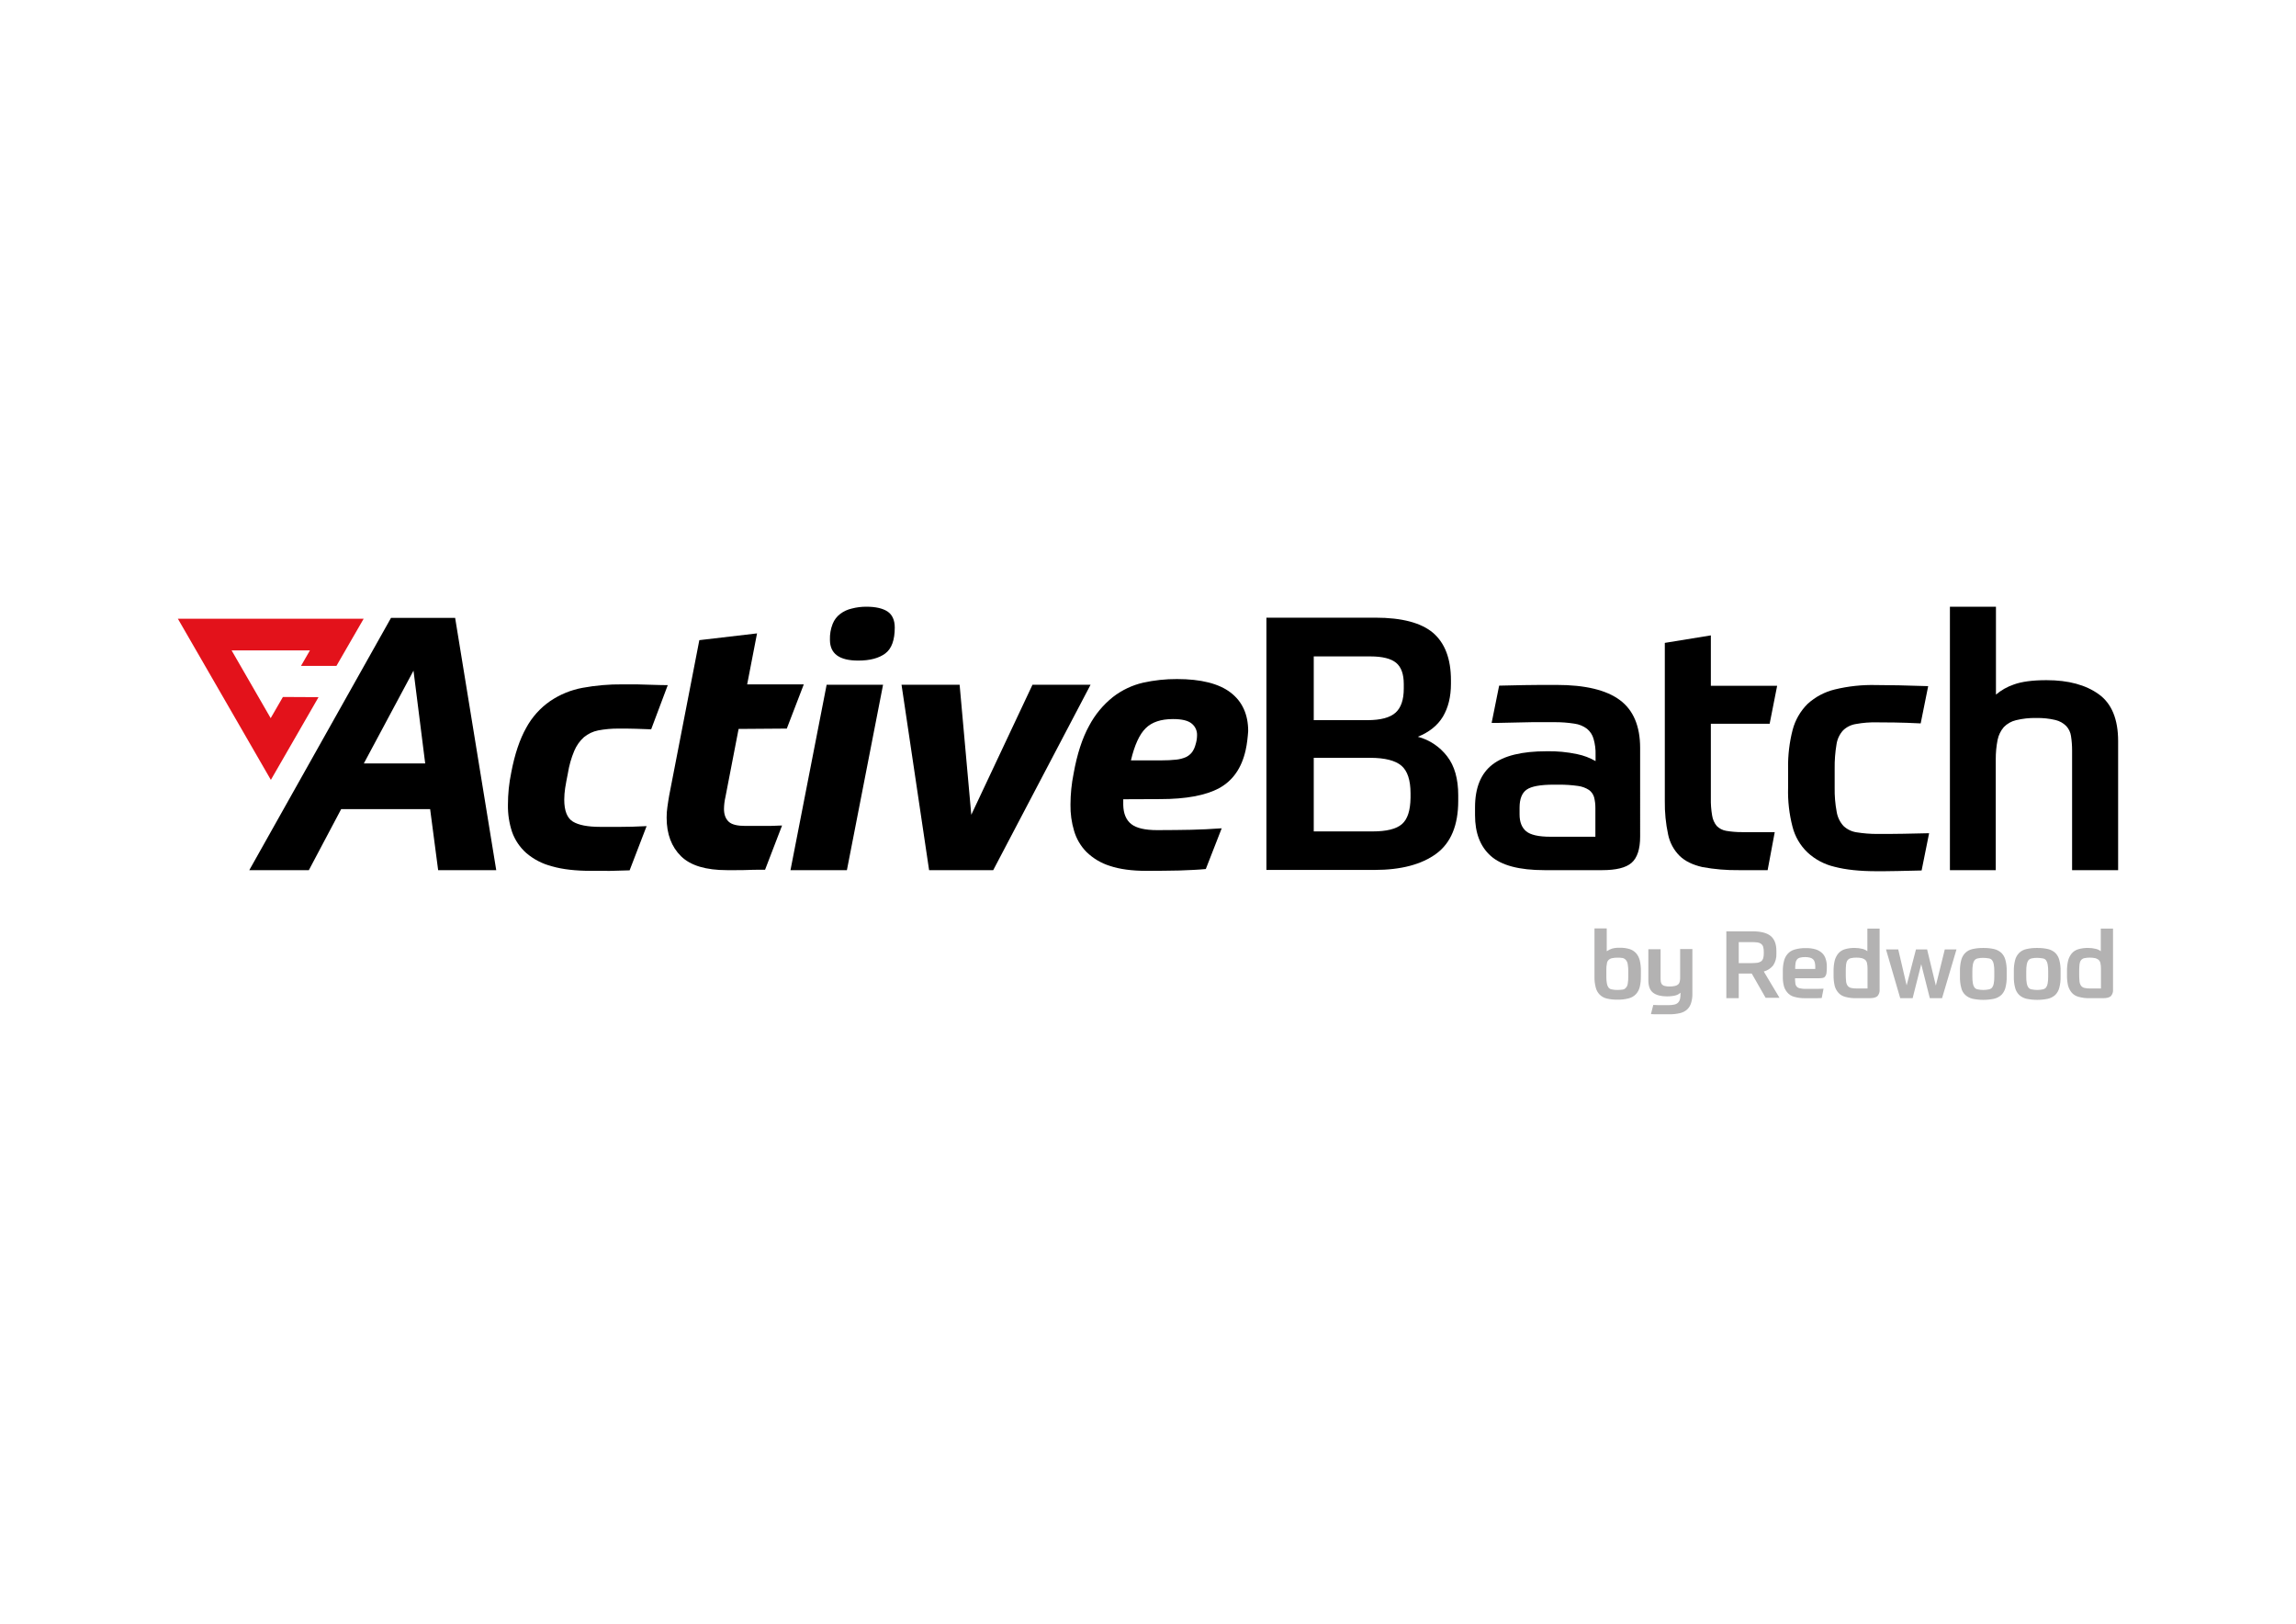
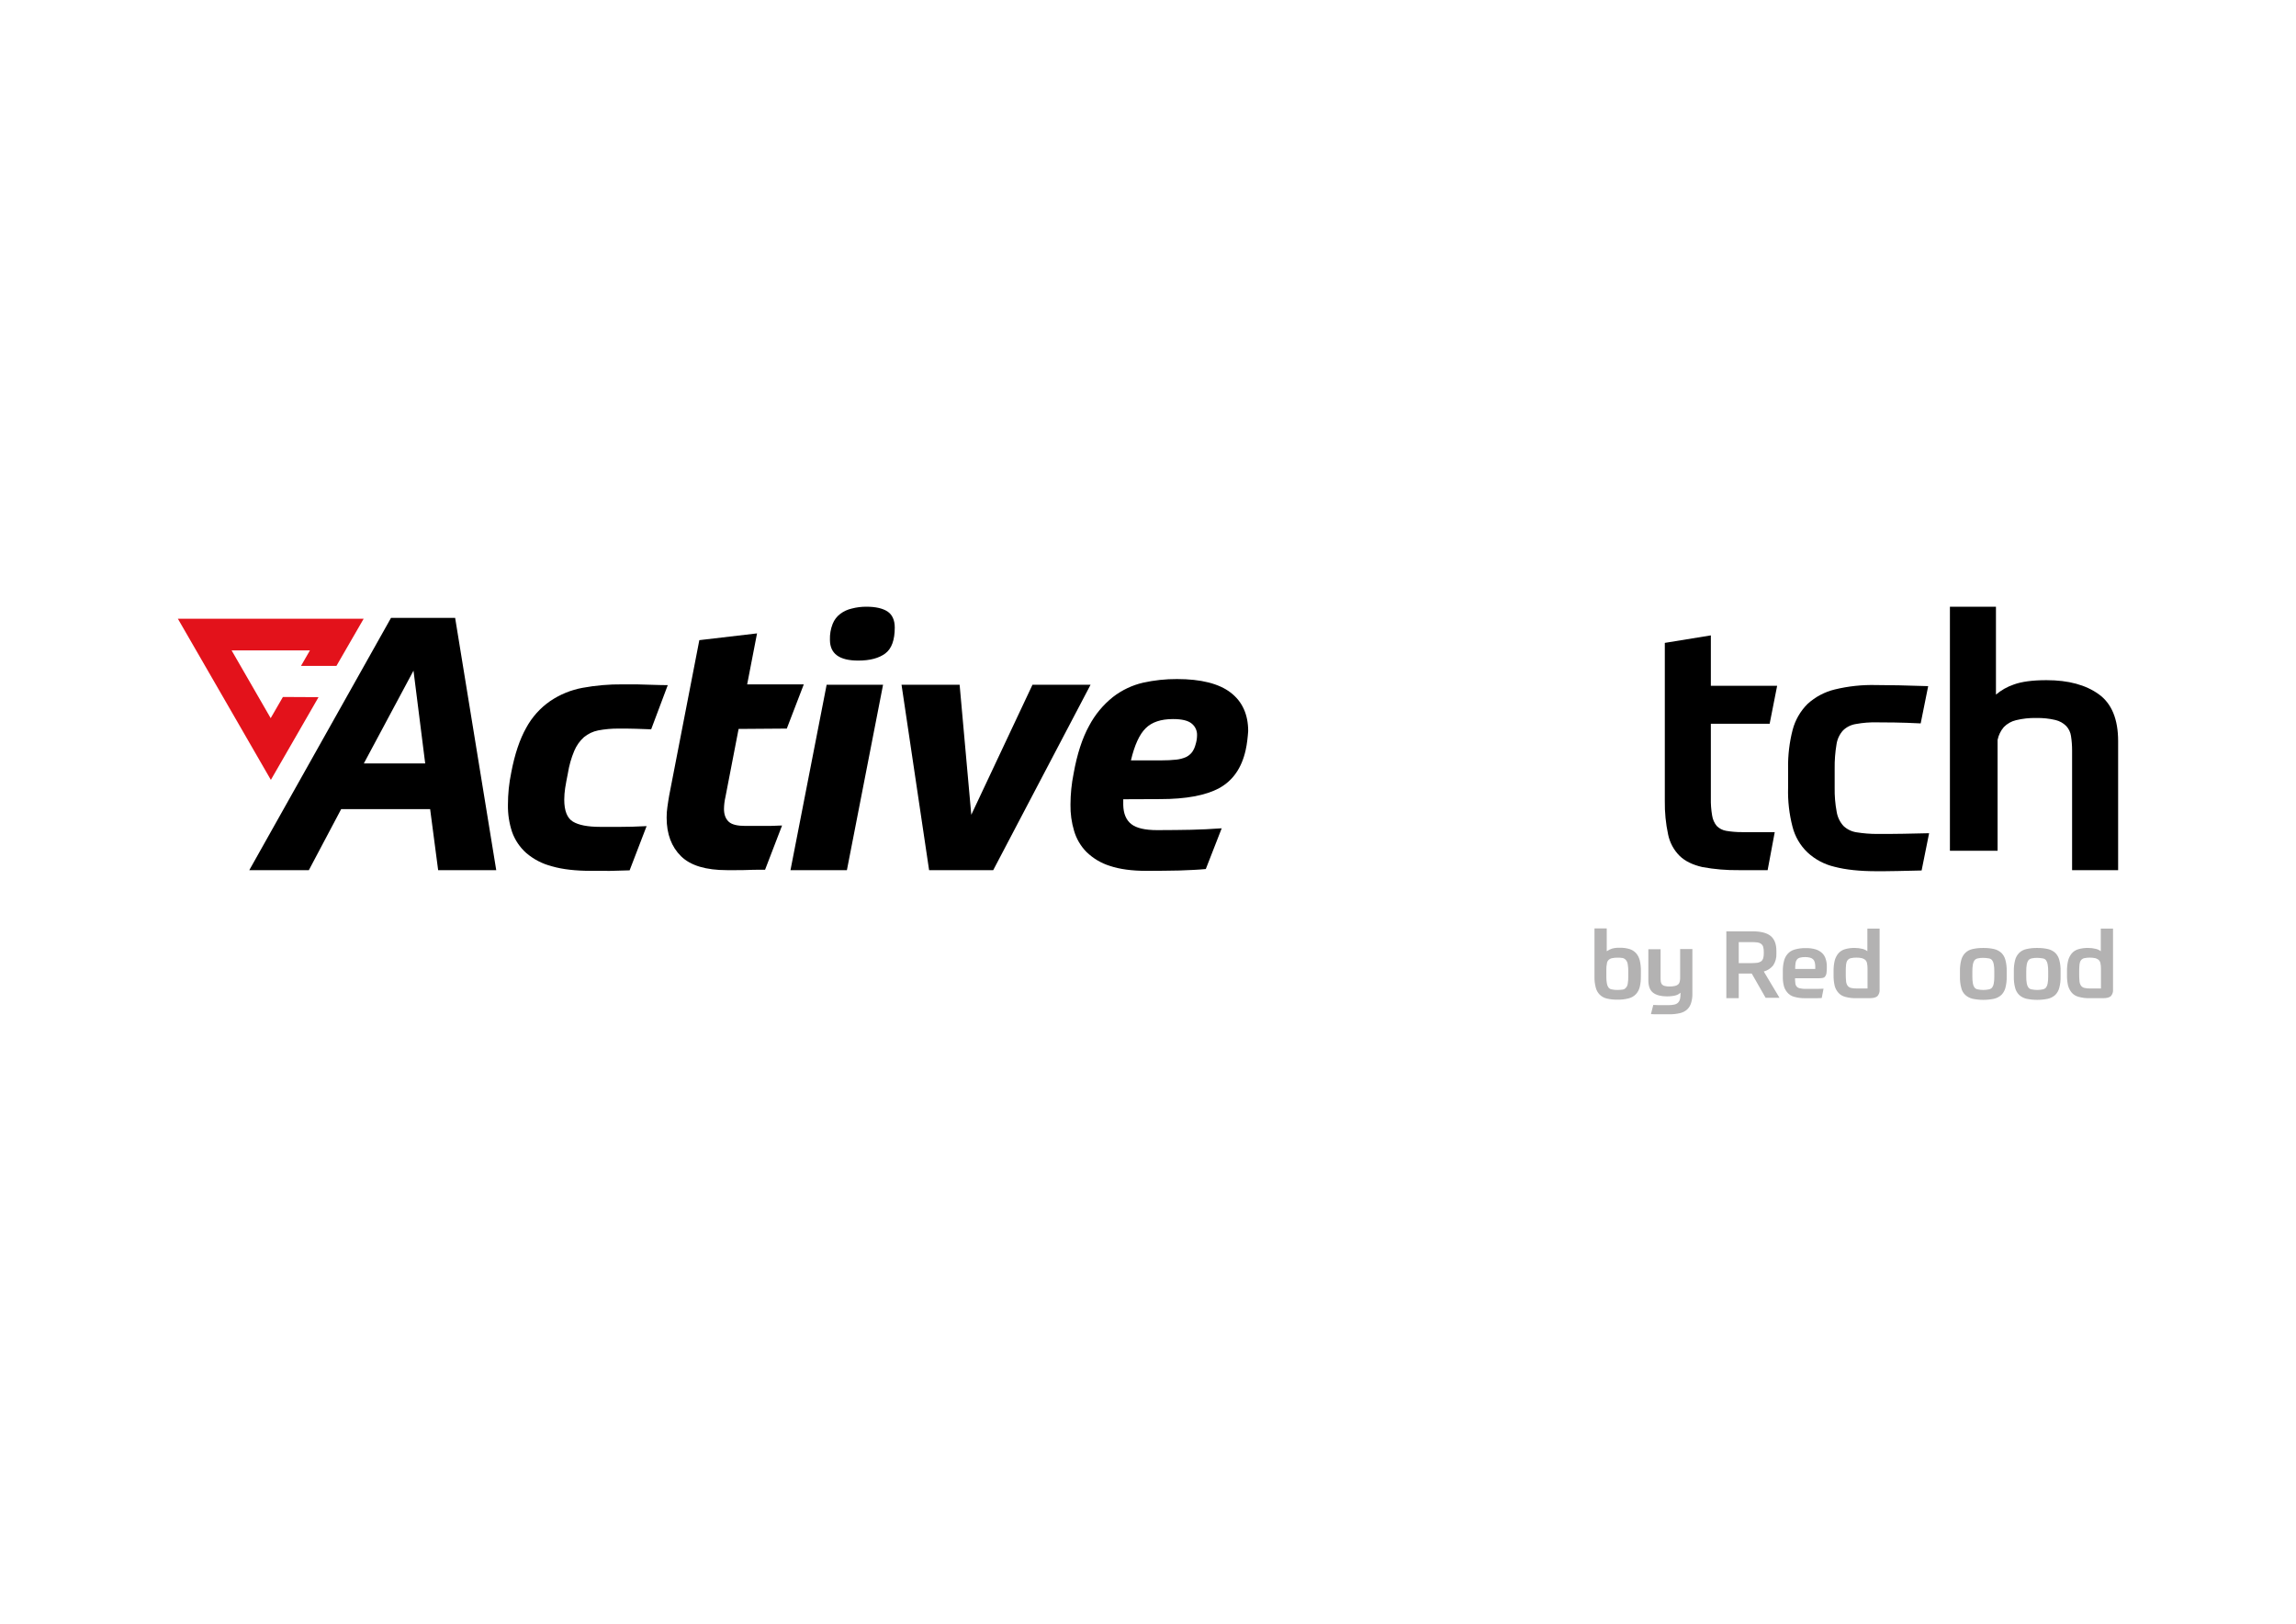
<svg xmlns="http://www.w3.org/2000/svg" version="1.0" id="katman_1" x="0px" y="0px" viewBox="0 0 841.89 595.28" style="enable-background:new 0 0 841.89 595.28;" xml:space="preserve">
  <style type="text/css"> .st0{fill:#E3121B;} .st1{fill:#B3B2B2;} </style>
  <g id="Group_83627">
-     <path id="Path_95189" d="M464.45,226.45h39.92c9.71,0,16.74,1.88,21.1,5.56c4.35,3.75,6.56,9.51,6.56,17.41v1.27 c0,4.75-1,8.77-2.95,12.05c-1.94,3.21-5.02,5.69-9.18,7.37c4.3,1.14,8.1,3.69,10.78,7.23c2.68,3.48,4.02,8.24,4.02,14.2v2.08 c0,8.91-2.68,15.4-8.04,19.35s-12.93,5.96-22.64,5.96h-39.65v-92.49H464.45z M481.72,240.65v23.37h19.62 c4.96,0,8.37-0.94,10.38-2.75c2.01-1.81,3.01-4.75,3.01-8.84v-1.67c0-3.62-0.94-6.23-2.81-7.77s-5.02-2.34-9.44-2.34L481.72,240.65 z M481.72,304.81h21.56c5.09,0,8.71-0.87,10.78-2.68c2.08-1.81,3.08-5.02,3.15-9.64v-1.67c0-4.82-1.14-8.24-3.35-10.11 c-2.21-1.88-6.03-2.88-11.45-2.88h-20.69V304.81z" />
-   </g>
+     </g>
  <g id="Group_83628">
-     <path id="Path_95190" d="M601.4,306.75c0,4.55-1.07,7.77-3.15,9.58c-2.08,1.81-5.69,2.68-10.78,2.68h-21.16 c-9.24,0-15.81-1.74-19.69-5.22s-5.76-8.44-5.76-14.93v-2.88c0-7.17,2.14-12.39,6.36-15.67c4.22-3.28,10.85-4.89,19.89-4.89 c3.78-0.08,7.55,0.28,11.25,1.07c2.36,0.48,4.62,1.34,6.7,2.54v-2.34c0.06-1.97-0.19-3.93-0.74-5.83c-0.4-1.45-1.25-2.73-2.41-3.68 c-1.35-1.02-2.94-1.66-4.62-1.88c-2.44-0.38-4.9-0.56-7.37-0.54h-5.42c-2.01,0-4.02,0-6.03,0.07l-6.03,0.13 c-2.01,0.07-3.82,0.07-5.49,0.07l2.75-13.66c2.41-0.07,5.42-0.13,9.11-0.2c3.62-0.07,7.63-0.07,11.92-0.07 c10.58,0,18.28,1.88,23.24,5.56c4.96,3.68,7.43,9.58,7.43,17.55L601.4,306.75z M584.99,306.75v-10.51 c0.01-1.33-0.14-2.66-0.47-3.95c-0.31-1.08-0.97-2.02-1.88-2.68c-1.21-0.78-2.59-1.29-4.02-1.47c-2.28-0.32-4.59-0.48-6.9-0.47 h-1.94c-4.96,0-8.24,0.6-9.98,1.81c-1.74,1.21-2.61,3.42-2.61,6.63v2.48c0,2.75,0.8,4.82,2.41,6.16c1.61,1.34,4.55,2.01,8.91,2.01 H584.99z" />
-   </g>
+     </g>
  <g id="Group_83629">
    <path id="Path_95191" d="M648.15,319.01h-10.51c-4.51,0.06-9.02-0.32-13.46-1.14c-3.48-0.8-6.3-2.14-8.3-4.09 c-2.14-2.14-3.61-4.87-4.22-7.84c-0.87-4.05-1.27-8.18-1.21-12.32v-57.93l16.88-2.75v18.48h24.31l-2.75,13.93h-21.56v27.26 c-0.05,2.13,0.11,4.26,0.47,6.36c0.21,1.4,0.78,2.72,1.67,3.82c0.94,0.96,2.16,1.59,3.48,1.81c1.9,0.32,3.83,0.48,5.76,0.47h12.05 L648.15,319.01z" />
  </g>
  <g id="Group_83630">
    <path id="Path_95192" d="M688.33,264.83c-2.6-0.07-5.21,0.13-7.77,0.6c-1.79,0.27-3.45,1.08-4.75,2.34 c-1.3,1.44-2.14,3.24-2.41,5.16c-0.49,2.92-0.71,5.88-0.67,8.84v7.03c-0.05,2.96,0.19,5.93,0.74,8.84 c0.31,1.92,1.17,3.71,2.48,5.16c1.33,1.26,3.01,2.08,4.82,2.34c2.5,0.4,5.03,0.6,7.57,0.6c2.95,0,6.16,0,9.64-0.07 c3.48-0.07,6.56-0.13,9.38-0.2l-2.75,13.66c-2.75,0.07-5.69,0.13-8.84,0.2c-3.15,0.07-5.69,0.07-7.77,0.07 c-6.09,0-11.18-0.54-15.27-1.61c-3.73-0.86-7.17-2.68-9.98-5.29c-2.68-2.57-4.58-5.84-5.49-9.44c-1.2-4.63-1.74-9.41-1.61-14.2 v-7.17c-0.08-4.76,0.48-9.52,1.67-14.13c0.95-3.6,2.85-6.88,5.49-9.51c2.83-2.57,6.26-4.39,9.98-5.29 c4.95-1.2,10.04-1.74,15.14-1.61c4.76,0,11.12,0.13,19.09,0.4l-2.75,13.66c-3.62-0.2-6.83-0.27-9.58-0.33 C692.01,264.83,689.87,264.83,688.33,264.83z" />
  </g>
  <g id="Group_83631">
-     <path id="Path_95193" d="M714.99,319.01v-96.57h16.88v32.21c1.92-1.62,4.12-2.87,6.5-3.68c2.88-1.07,6.9-1.61,12.05-1.61 c8.04,0,14.4,1.74,19.15,5.16c4.76,3.42,7.1,9.18,7.1,17.21v47.28h-16.88v-43.93c0-1.75-0.13-3.5-0.4-5.22 c-0.19-1.38-0.8-2.66-1.74-3.68c-1.09-1.09-2.45-1.85-3.95-2.21c-2.3-0.55-4.67-0.79-7.03-0.74c-2.5-0.06-5,0.21-7.43,0.8 c-1.71,0.4-3.27,1.28-4.49,2.54c-1.15,1.34-1.93,2.96-2.28,4.69c-0.46,2.34-0.68,4.72-0.67,7.1v40.65H714.99z" />
+     <path id="Path_95193" d="M714.99,319.01v-96.57h16.88v32.21c1.92-1.62,4.12-2.87,6.5-3.68c2.88-1.07,6.9-1.61,12.05-1.61 c8.04,0,14.4,1.74,19.15,5.16c4.76,3.42,7.1,9.18,7.1,17.21v47.28h-16.88v-43.93c0-1.75-0.13-3.5-0.4-5.22 c-0.19-1.38-0.8-2.66-1.74-3.68c-1.09-1.09-2.45-1.85-3.95-2.21c-2.3-0.55-4.67-0.79-7.03-0.74c-2.5-0.06-5,0.21-7.43,0.8 c-1.71,0.4-3.27,1.28-4.49,2.54c-1.15,1.34-1.93,2.96-2.28,4.69v40.65H714.99z" />
  </g>
  <g id="Group_83632">
    <path id="Path_95194" class="st0" d="M105.88,259.2l-6.63,11.45l-20.69-35.9h41.46l-3.28,5.69h4.55l5.69-9.91H71.59l27.66,48.02 l11.18-19.35H105.88z" />
    <path id="Path_95195" class="st0" d="M99.32,285.92l-34.09-59.07h68.11l-9.98,17.28h-12.99l3.28-5.69H84.92l14.33,24.85l4.49-7.77 l13.06,0.07L99.32,285.92z" />
  </g>
  <g id="Group_83633">
    <path id="Path_95196" d="M157.72,296.64H125.1l-11.85,22.37H91.41l51.97-92.49h23.51l15.07,92.49h-21.3L157.72,296.64z M133.41,279.89h22.5l-4.29-34.02L133.41,279.89z" />
  </g>
  <g id="Group_83634">
    <path id="Path_95197" d="M216.92,319.27c-5.83,0-10.65-0.54-14.53-1.67c-3.48-0.88-6.72-2.55-9.44-4.89 c-2.33-2.07-4.1-4.7-5.16-7.63c-1.08-3.24-1.6-6.63-1.54-10.05c0-3.96,0.4-7.91,1.21-11.79c1.27-6.76,3.15-12.26,5.49-16.41 c2.13-3.93,5.16-7.31,8.84-9.84c3.56-2.4,7.57-4.04,11.79-4.82c4.84-0.89,9.75-1.32,14.67-1.27h3.42c1.34,0,2.75,0,4.22,0.07 l4.55,0.13c1.54,0.07,3.01,0.07,4.42,0.07l-6.09,16.21c-1.81-0.07-3.68-0.13-5.63-0.2s-4.09-0.07-6.43-0.07 c-2.47-0.01-4.94,0.21-7.37,0.67c-1.92,0.38-3.71,1.23-5.22,2.48c-1.54,1.39-2.75,3.11-3.55,5.02c-1.11,2.64-1.89,5.41-2.34,8.24 c-0.4,2.01-0.74,3.75-1,5.42c-0.21,1.4-0.32,2.81-0.33,4.22c0,4.09,1.07,6.76,3.15,8.04s5.42,1.94,9.98,1.94h7.63 c2.54,0,5.69-0.07,9.44-0.27l-6.23,16.21c-2.28,0.07-4.62,0.13-7.17,0.2C221.14,319.34,218.93,319.21,216.92,319.27z" />
  </g>
  <g id="Group_83635">
    <path id="Path_95198" d="M270.83,267.24l-4.82,24.91c-0.34,1.45-0.52,2.93-0.54,4.42c0,2.08,0.6,3.62,1.74,4.69 c1.14,1.07,3.21,1.54,6.16,1.54h7.1c1.41,0,2.75,0,3.88-0.07c1.14-0.07,1.94-0.07,2.41-0.07l-6.23,16.21h-2.28 c-1.21,0-2.48,0-3.88,0.07c-1.41,0.07-2.88,0.07-4.35,0.07h-3.48c-7.7,0-13.33-1.67-16.81-5.09s-5.29-8.1-5.29-14.13 c-0.01-1.3,0.08-2.6,0.27-3.88c0.2-1.41,0.4-2.81,0.67-4.29l11.05-56.93l21.16-2.48l-3.62,18.69h20.76l-6.23,16.21L270.83,267.24z" />
  </g>
  <g id="Group_83636">
    <path id="Path_95199" d="M303.11,251.03h20.69l-13.26,67.98h-20.69L303.11,251.03z M317.71,222.43c3.35,0,5.96,0.6,7.7,1.74 c1.74,1.14,2.68,3.15,2.68,5.89c0,4.55-1.14,7.77-3.48,9.51c-2.34,1.74-5.63,2.61-9.91,2.61c-6.97,0-10.38-2.54-10.38-7.63 c-0.07-1.99,0.27-3.97,1-5.83c0.58-1.46,1.55-2.74,2.81-3.68c1.25-0.94,2.69-1.6,4.22-1.94 C314.1,222.64,315.9,222.42,317.71,222.43L317.71,222.43z" />
  </g>
  <g id="Group_83637">
    <path id="Path_95200" d="M356.15,298.71l22.44-47.68h21.3l-35.7,67.98h-23.51l-10.11-67.98h21.3L356.15,298.71z" />
  </g>
  <g id="Group_83638">
    <path id="Path_95201" d="M411.87,293.02v2.08c0.07,3.21,1.07,5.56,2.95,7.03c1.88,1.47,5.02,2.21,9.51,2.21 c4.75,0,8.91-0.07,12.46-0.13c3.55-0.07,7.3-0.27,11.18-0.54l-5.83,14.93c-2.68,0.27-5.89,0.4-9.71,0.54 c-3.75,0.07-7.77,0.13-11.99,0.13c-5.36,0-9.84-0.6-13.46-1.81c-3.22-1-6.15-2.75-8.57-5.09c-2.13-2.15-3.69-4.8-4.55-7.7 c-0.95-3.15-1.4-6.42-1.34-9.71c0.01-3.8,0.39-7.59,1.14-11.32c1.27-7.17,3.21-13.06,5.69-17.55c2.16-4.1,5.15-7.7,8.77-10.58 c3.25-2.51,6.99-4.29,10.98-5.22c4.09-0.91,8.27-1.36,12.46-1.34c8.84,0,15.4,1.67,19.69,4.96s6.43,8.04,6.43,14.13 c-0.07,1.14-0.2,2.28-0.33,3.42c-0.14,1.19-0.34,2.38-0.6,3.55c-1.47,6.56-4.69,11.18-9.71,13.93c-4.96,2.68-12.19,4.02-21.63,4.02 L411.87,293.02z M430.09,263.62c-4.42,0-7.77,1.14-9.98,3.35c-2.28,2.21-4.09,6.16-5.42,11.79H426c1.79,0.01,3.58-0.08,5.36-0.27 c1.22-0.13,2.42-0.45,3.55-0.94c0.86-0.43,1.62-1.05,2.21-1.81c0.59-0.86,1.02-1.81,1.27-2.81c0.35-1.08,0.53-2.21,0.54-3.35 c0.07-1.66-0.65-3.25-1.94-4.29C435.65,264.16,433.37,263.62,430.09,263.62z" />
  </g>
  <g id="Group_83639">
    <path id="Path_95202" class="st1" d="M601.67,357.98c0.02,1.28-0.11,2.57-0.4,3.82c-0.23,1-0.72,1.92-1.41,2.68 c-0.73,0.76-1.66,1.29-2.68,1.54c-1.35,0.35-2.75,0.51-4.15,0.47c-1.28,0.02-2.57-0.11-3.82-0.4c-0.98-0.22-1.89-0.71-2.61-1.41 c-0.72-0.72-1.23-1.62-1.47-2.61c-0.35-1.31-0.51-2.66-0.47-4.02v-17.68h4.49v8.37c0.57-0.4,1.21-0.72,1.88-0.94 c0.94-0.27,1.91-0.38,2.88-0.33c1.22-0.04,2.44,0.12,3.62,0.47c0.92,0.29,1.76,0.83,2.41,1.54c0.65,0.77,1.11,1.69,1.34,2.68 c0.29,1.25,0.42,2.53,0.4,3.82L601.67,357.98L601.67,357.98z M593.16,351.09c-0.7-0.01-1.39,0.05-2.08,0.2 c-0.48,0.1-0.92,0.33-1.27,0.67c-0.36,0.36-0.57,0.83-0.6,1.34c-0.15,0.7-0.22,1.42-0.2,2.14v2.61c-0.02,0.85,0.05,1.71,0.2,2.54 c0.08,0.53,0.29,1.04,0.6,1.47c0.3,0.37,0.73,0.61,1.21,0.67c0.66,0.15,1.33,0.21,2.01,0.2c0.65,0,1.3-0.05,1.94-0.13 c0.47-0.05,0.91-0.3,1.21-0.67c0.37-0.41,0.6-0.93,0.67-1.47c0.15-0.86,0.22-1.74,0.2-2.61v-1.94c0.02-0.88-0.05-1.75-0.2-2.61 c-0.07-0.57-0.3-1.1-0.67-1.54c-0.31-0.37-0.73-0.63-1.21-0.74C594.37,351.13,593.77,351.08,593.16,351.09L593.16,351.09z" />
  </g>
  <g id="Group_83640">
    <path id="Path_95203" class="st1" d="M606.22,368.43c0.67,0,1.21,0.07,1.74,0.07h3.95c0.68,0.01,1.35-0.06,2.01-0.2 c0.5-0.1,0.96-0.33,1.34-0.67c0.36-0.35,0.61-0.79,0.74-1.27c0.15-0.68,0.22-1.38,0.2-2.08v-0.33c-0.23,0.19-0.48,0.37-0.74,0.54 c-0.29,0.17-0.61,0.31-0.94,0.4c-0.43,0.14-0.88,0.23-1.34,0.27c-0.64,0.09-1.29,0.13-1.94,0.13c-2.21,0-3.95-0.47-5.09-1.34 c-1.14-0.87-1.74-2.41-1.74-4.55V348h4.49v10.45c-0.01,0.47,0.01,0.94,0.07,1.41c0.05,0.36,0.19,0.71,0.4,1 c0.26,0.31,0.61,0.52,1,0.6c0.59,0.15,1.2,0.22,1.81,0.2c0.68,0.01,1.35-0.05,2.01-0.2c0.45-0.09,0.87-0.3,1.21-0.6 c0.29-0.29,0.48-0.66,0.54-1.07c0.12-0.55,0.17-1.11,0.13-1.67v-10.18h4.49v16.21c0.04,1.2-0.12,2.4-0.47,3.55 c-0.27,0.92-0.78,1.75-1.47,2.41c-0.76,0.67-1.69,1.13-2.68,1.34c-1.3,0.29-2.62,0.43-3.95,0.4h-4.49c-0.6,0-1.34,0-2.14-0.07 L606.22,368.43z" />
  </g>
  <g id="Group_83641">
    <path id="Path_95204" class="st1" d="M642.32,356.91h-4.76v9.04h-4.55v-24.51h9.51c3.08,0,5.29,0.54,6.7,1.67s2.14,2.95,2.14,5.49 v1c0.08,1.51-0.32,3.01-1.14,4.29c-0.88,1.12-2.1,1.92-3.48,2.28l5.76,9.64h-5.09L642.32,356.91z M646.74,349.08 c0.02-0.63-0.05-1.26-0.2-1.88c-0.12-0.45-0.38-0.84-0.74-1.14c-0.39-0.3-0.85-0.48-1.34-0.54c-0.69-0.09-1.38-0.13-2.08-0.13 h-4.82v7.7h4.82c0.69,0,1.39-0.05,2.08-0.13c0.48-0.08,0.93-0.27,1.34-0.54c0.36-0.29,0.61-0.69,0.74-1.14 c0.15-0.61,0.22-1.24,0.2-1.88V349.08z" />
  </g>
  <g id="Group_83642">
    <path id="Path_95205" class="st1" d="M658.19,358.52c0,0.67,0.05,1.34,0.13,2.01c0.04,0.45,0.23,0.87,0.54,1.21 c0.32,0.33,0.75,0.54,1.21,0.6c0.66,0.15,1.33,0.22,2.01,0.2h2.75c1,0,2.28,0,3.82-0.07l-0.67,3.42c-0.67,0-1.21,0.07-1.74,0.07 h-4.42c-1.36,0.02-2.71-0.16-4.02-0.54c-0.97-0.27-1.83-0.83-2.48-1.61c-0.62-0.74-1.06-1.61-1.27-2.54 c-0.26-1.12-0.37-2.27-0.33-3.42v-1.81c-0.02-1.22,0.11-2.43,0.4-3.62c0.21-0.99,0.67-1.91,1.34-2.68 c0.67-0.77,1.56-1.33,2.54-1.61c1.31-0.38,2.66-0.56,4.02-0.54c1.27-0.04,2.53,0.11,3.75,0.47c0.9,0.27,1.73,0.76,2.41,1.41 c0.6,0.59,1.04,1.33,1.27,2.14c0.28,0.87,0.41,1.77,0.4,2.68v0.6c0,0.65-0.05,1.3-0.13,1.94c-0.06,0.41-0.22,0.8-0.47,1.14 c-0.21,0.29-0.52,0.48-0.87,0.54c-0.42,0.09-0.84,0.13-1.27,0.13h-8.91L658.19,358.52L658.19,358.52z M661.94,350.88 c-0.63-0.02-1.26,0.05-1.88,0.2c-0.44,0.1-0.84,0.33-1.14,0.67c-0.3,0.39-0.48,0.85-0.54,1.34c-0.09,0.71-0.13,1.43-0.13,2.14h7.37 v-0.8c0.01-0.56-0.06-1.13-0.2-1.67c-0.1-0.4-0.31-0.77-0.6-1.07c-0.32-0.29-0.71-0.5-1.14-0.6 C663.12,350.94,662.53,350.87,661.94,350.88L661.94,350.88z" />
  </g>
  <g id="Group_83643">
    <path id="Path_95206" class="st1" d="M680.7,365.95c-1.36,0.04-2.71-0.12-4.02-0.47c-0.98-0.23-1.86-0.74-2.54-1.47 c-0.68-0.74-1.16-1.64-1.41-2.61c-0.29-1.3-0.43-2.62-0.4-3.95v-1.41c-0.02-1.28,0.11-2.57,0.4-3.82c0.24-0.98,0.7-1.9,1.34-2.68 c0.64-0.74,1.47-1.27,2.41-1.54c1.2-0.35,2.44-0.5,3.68-0.47c0.9,0,1.8,0.11,2.68,0.33c0.68,0.14,1.33,0.44,1.88,0.87v-8.3h4.49 v22.3c0.09,0.9-0.2,1.8-0.8,2.48c-0.54,0.47-1.47,0.74-2.88,0.74H680.7z M684.78,362.4v-7.3c0.01-0.68-0.05-1.35-0.2-2.01 c-0.08-0.47-0.32-0.89-0.67-1.21c-0.36-0.28-0.77-0.48-1.21-0.6c-0.66-0.15-1.33-0.22-2.01-0.2c-0.68-0.01-1.35,0.05-2.01,0.2 c-0.48,0.1-0.9,0.36-1.21,0.74c-0.31,0.43-0.49,0.94-0.54,1.47c-0.09,0.8-0.13,1.61-0.13,2.41v1.47c0,0.85,0.04,1.7,0.13,2.54 c0.06,0.56,0.27,1.09,0.6,1.54c0.31,0.37,0.73,0.63,1.21,0.74c0.66,0.15,1.33,0.21,2.01,0.2H684.78z" />
  </g>
  <g id="Group_83644">
-     <path id="Path_95207" class="st1" d="M709.83,361.33l3.28-13.26h4.29l-5.29,17.88h-4.49l-3.15-12.46l-3.15,12.46h-4.55l-5.22-17.88 h4.49l3.08,13.19l3.42-13.19h4.09L709.83,361.33z" />
-   </g>
+     </g>
  <path id="Path_95208" class="st1" d="M727.24,347.54c1.33-0.02,2.65,0.11,3.95,0.4c1,0.23,1.92,0.72,2.68,1.41 c0.72,0.72,1.23,1.62,1.47,2.61c0.36,1.35,0.51,2.75,0.47,4.15v1.88c0.04,1.4-0.12,2.8-0.47,4.15c-0.25,0.98-0.76,1.88-1.47,2.61 c-0.76,0.69-1.68,1.17-2.68,1.41c-2.61,0.54-5.3,0.54-7.9,0c-1-0.23-1.92-0.72-2.68-1.41c-0.74-0.7-1.26-1.61-1.47-2.61 c-0.36-1.35-0.51-2.75-0.47-4.15v-1.88c-0.04-1.4,0.12-2.8,0.47-4.15c0.25-0.98,0.76-1.88,1.47-2.61c0.74-0.71,1.67-1.2,2.68-1.41 C724.59,347.65,725.91,347.52,727.24,347.54z M731.26,356.04c0.02-0.85-0.05-1.71-0.2-2.54c-0.08-0.53-0.29-1.04-0.6-1.47 c-0.3-0.37-0.73-0.61-1.21-0.67c-0.66-0.11-1.34-0.18-2.01-0.2c-0.68-0.01-1.35,0.05-2.01,0.2c-0.47,0.08-0.89,0.32-1.21,0.67 c-0.3,0.44-0.51,0.94-0.6,1.47c-0.15,0.84-0.21,1.69-0.2,2.54v2.01c-0.02,0.85,0.05,1.71,0.2,2.54c0.08,0.53,0.29,1.04,0.6,1.47 c0.3,0.37,0.73,0.61,1.21,0.67c1.33,0.27,2.69,0.27,4.02,0c0.47-0.08,0.89-0.32,1.21-0.67c0.32-0.44,0.52-0.94,0.6-1.47 c0.15-0.84,0.22-1.69,0.2-2.54V356.04z" />
  <path id="Path_95209" class="st1" d="M747,347.54c1.33-0.02,2.65,0.11,3.95,0.4c1,0.23,1.92,0.72,2.68,1.41 c0.72,0.72,1.23,1.62,1.47,2.61c0.36,1.35,0.51,2.75,0.47,4.15v1.88c0.04,1.4-0.12,2.8-0.47,4.15c-0.25,0.98-0.76,1.88-1.47,2.61 c-0.76,0.69-1.68,1.17-2.68,1.41c-2.61,0.54-5.3,0.54-7.9,0c-1-0.23-1.92-0.72-2.68-1.41c-0.72-0.72-1.23-1.62-1.47-2.61 c-0.36-1.35-0.51-2.75-0.47-4.15v-1.88c-0.04-1.4,0.12-2.8,0.47-4.15c0.25-0.98,0.76-1.88,1.47-2.61c0.74-0.71,1.67-1.2,2.68-1.41 C744.34,347.65,745.67,347.51,747,347.54z M751.02,356.04c0.02-0.85-0.05-1.71-0.2-2.54c-0.08-0.53-0.29-1.04-0.6-1.47 c-0.3-0.37-0.73-0.61-1.21-0.67c-0.66-0.11-1.34-0.18-2.01-0.2c-0.68-0.01-1.35,0.05-2.01,0.2c-0.47,0.08-0.89,0.32-1.21,0.67 c-0.3,0.44-0.51,0.94-0.6,1.47c-0.15,0.84-0.21,1.69-0.2,2.54v2.01c-0.02,0.85,0.05,1.71,0.2,2.54c0.08,0.53,0.29,1.04,0.6,1.47 c0.3,0.37,0.73,0.61,1.21,0.67c1.33,0.27,2.69,0.27,4.02,0c0.47-0.08,0.89-0.32,1.21-0.67c0.32-0.44,0.52-0.94,0.6-1.47 c0.15-0.84,0.22-1.69,0.2-2.54V356.04z" />
  <g id="Group_83645">
    <path id="Path_95210" class="st1" d="M766.29,365.95c-1.36,0.04-2.71-0.12-4.02-0.47c-0.98-0.23-1.86-0.74-2.54-1.47 c-0.65-0.76-1.13-1.65-1.41-2.61c-0.29-1.3-0.43-2.62-0.4-3.95v-1.41c-0.02-1.28,0.11-2.57,0.4-3.82c0.24-0.98,0.7-1.9,1.34-2.68 c0.64-0.74,1.47-1.27,2.41-1.54c1.2-0.35,2.44-0.5,3.68-0.47c0.9,0,1.8,0.11,2.68,0.33c0.68,0.14,1.33,0.44,1.88,0.87v-8.3h4.49 v22.3c0.09,0.9-0.2,1.8-0.8,2.48c-0.54,0.47-1.47,0.74-2.88,0.74H766.29z M770.37,362.4v-7.3c0.01-0.68-0.05-1.35-0.2-2.01 c-0.08-0.47-0.32-0.89-0.67-1.21c-0.36-0.28-0.77-0.48-1.21-0.6c-1.33-0.27-2.69-0.27-4.02,0c-0.48,0.1-0.9,0.36-1.21,0.74 c-0.31,0.43-0.49,0.94-0.54,1.47c-0.09,0.8-0.13,1.61-0.13,2.41v1.47c0,0.85,0.04,1.7,0.13,2.54c0.06,0.56,0.27,1.09,0.6,1.54 c0.31,0.37,0.73,0.63,1.21,0.74c0.66,0.15,1.33,0.21,2.01,0.2H770.37z" />
  </g>
</svg>